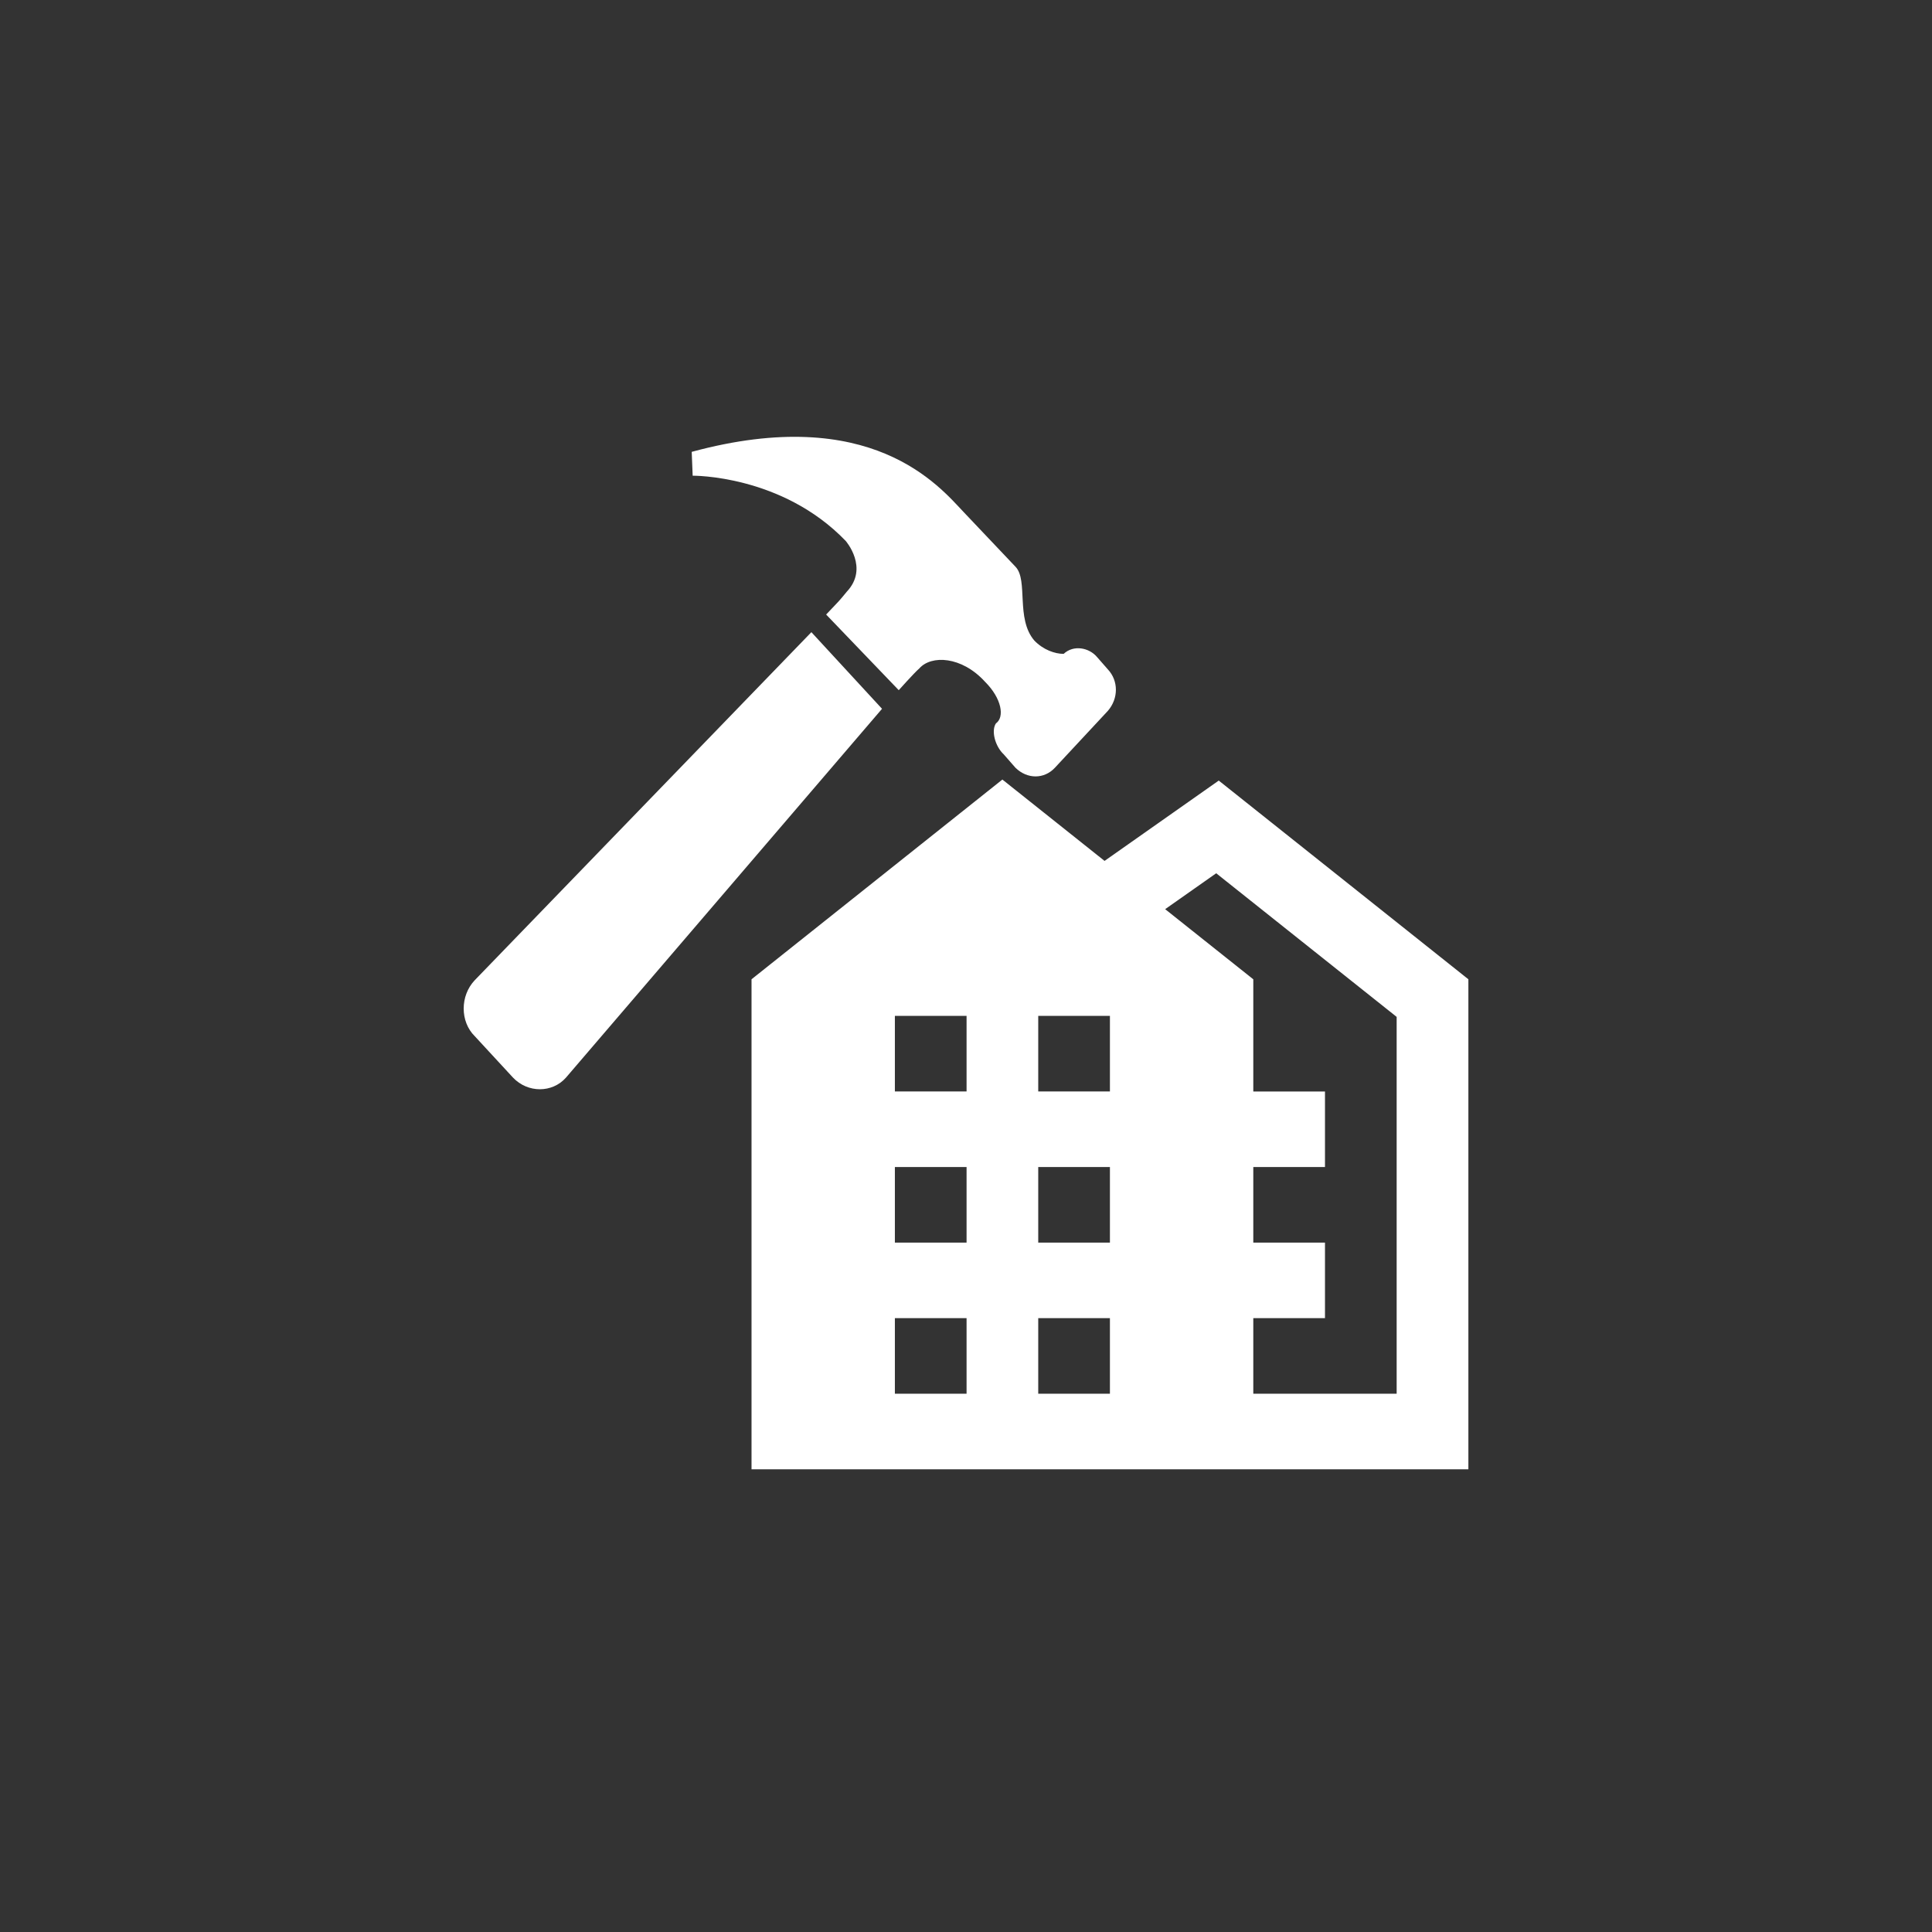
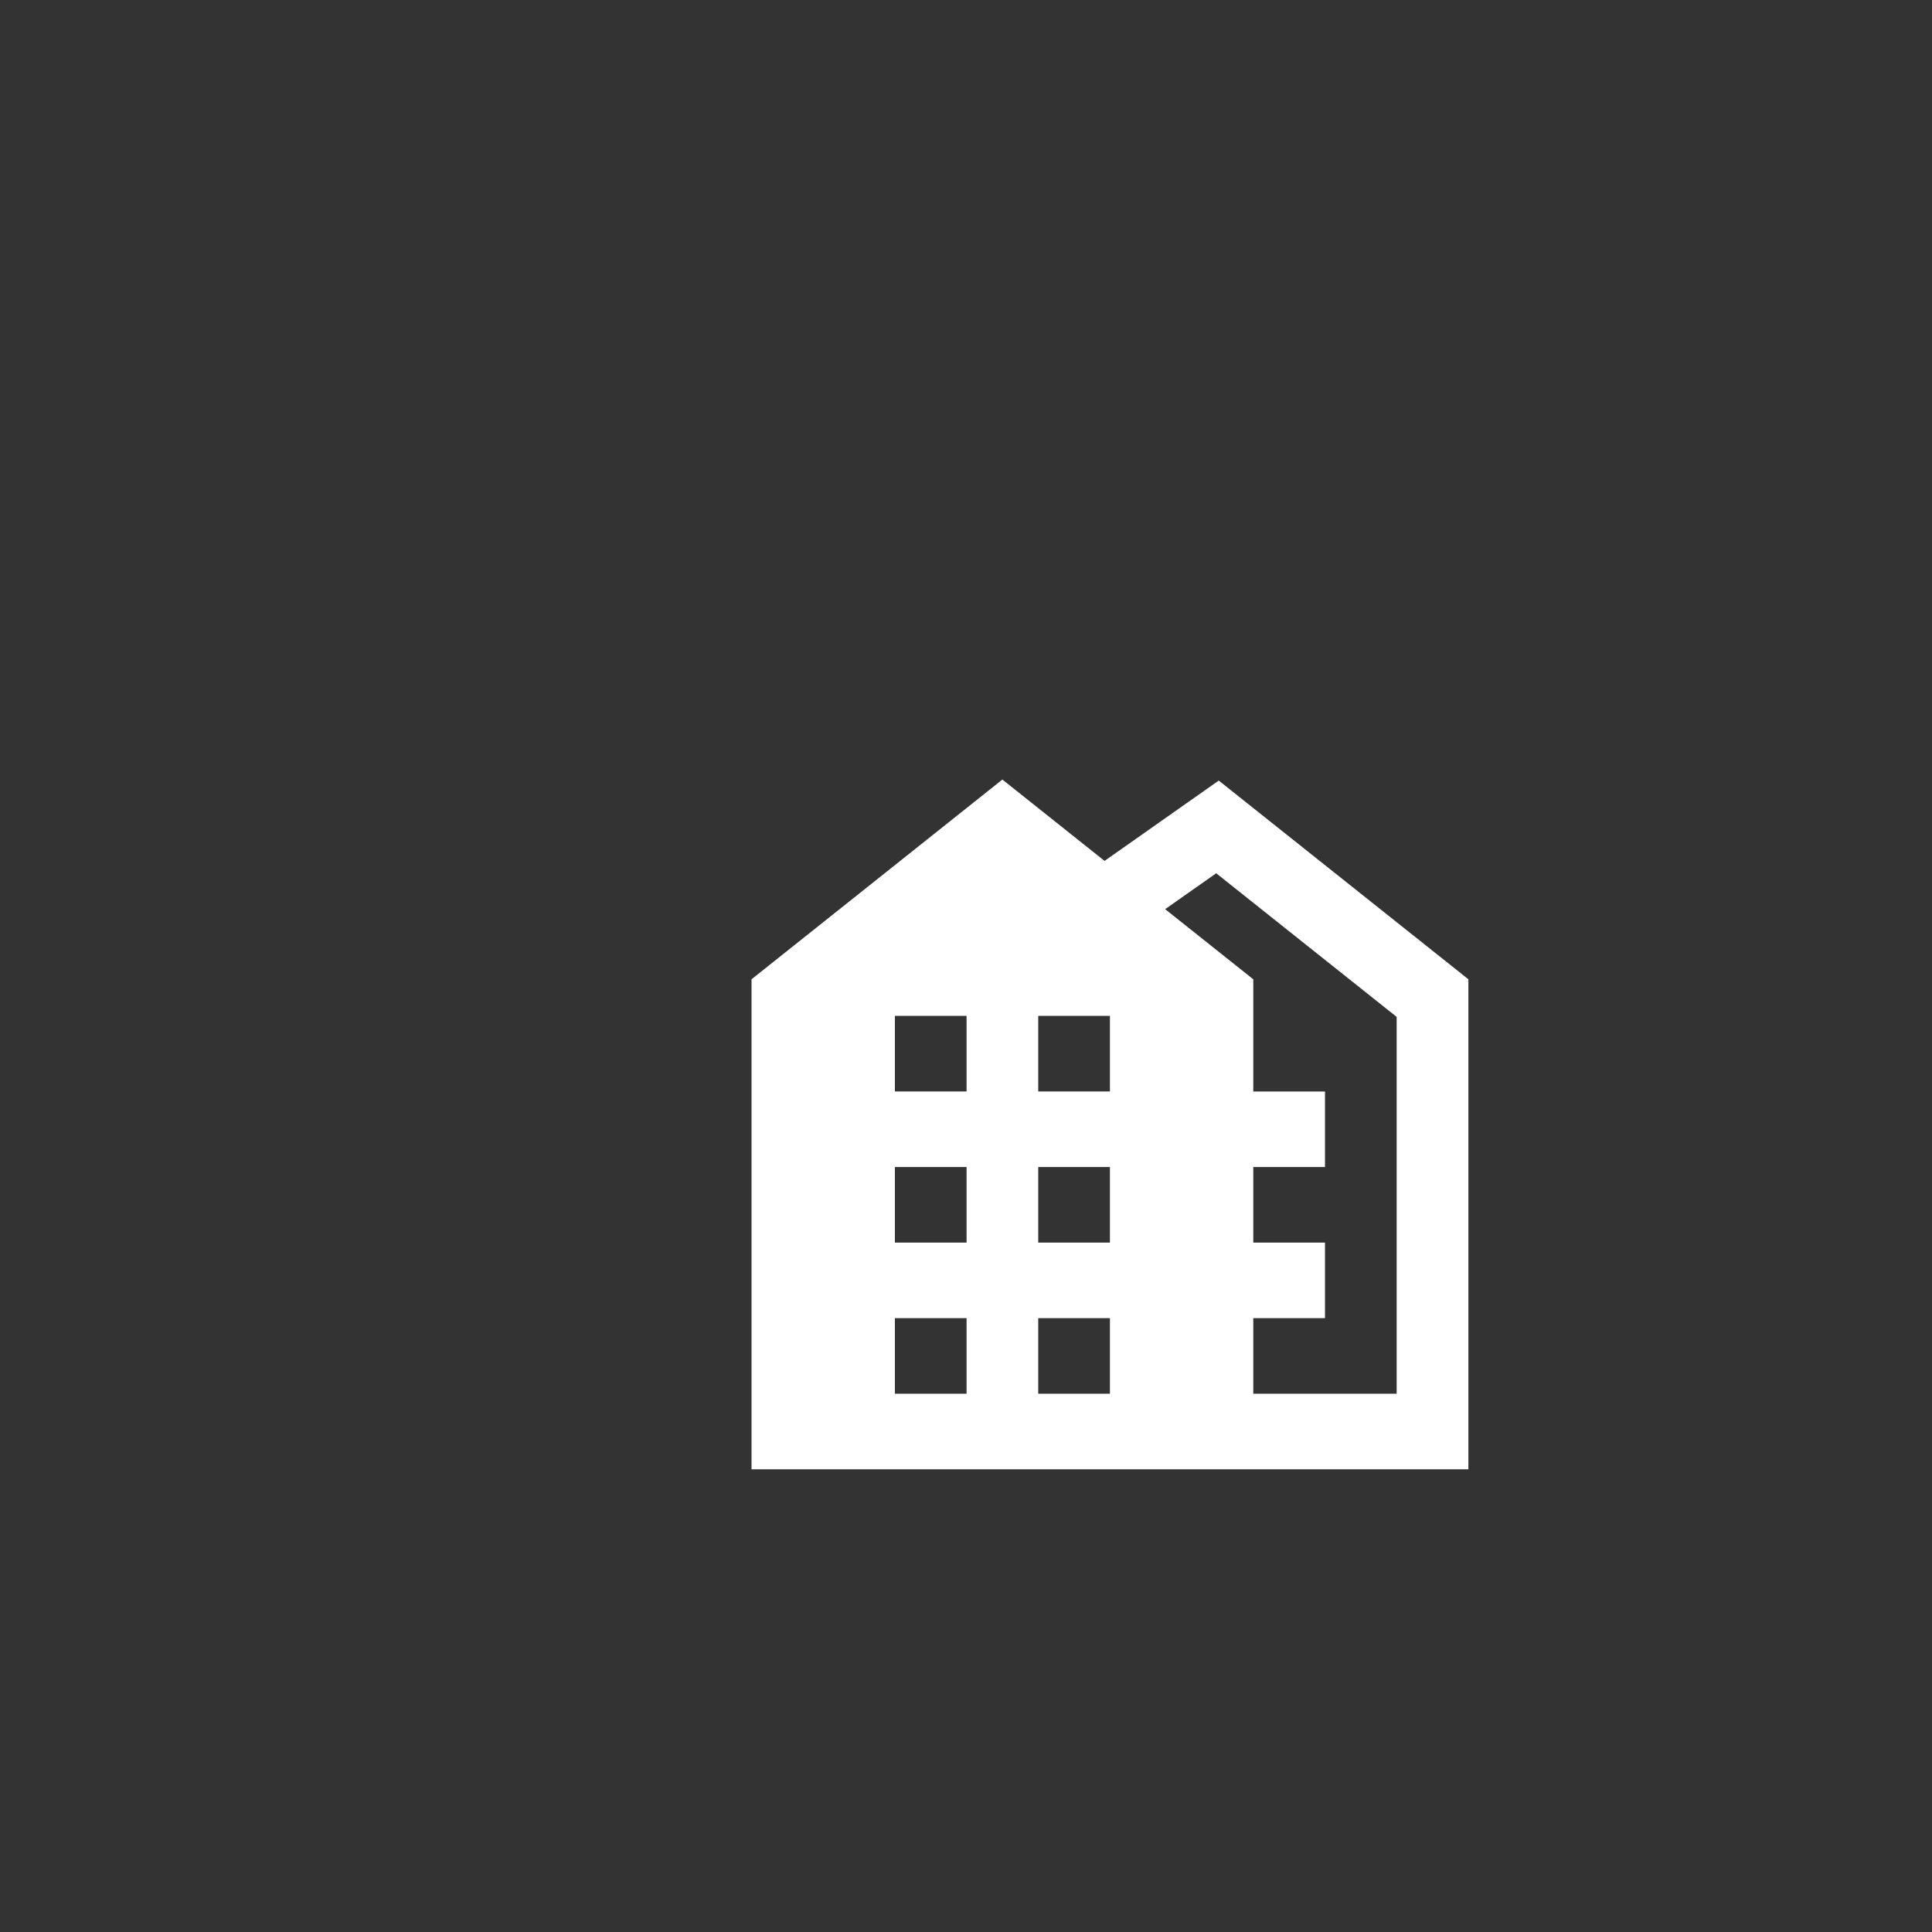
<svg xmlns="http://www.w3.org/2000/svg" fill="none" height="95" viewBox="0 0 95 95" width="95">
  <rect x="0" y="0" width="95" height="95" fill="#333333" stroke="none" />
  <g fill="#fff">
    <path d="m49.289 38.332-12.335 9.821v24.096h35.249v-24.096l-12.275-9.771-5.615 3.95zm10.514 4.608 8.873 7.062v18.53h-7.049v-3.716h3.525v-3.714h-3.525v-3.716h3.525v-3.716h-3.525v-5.516l-4.334-3.449zm-15.8 7.012h3.525v3.716h-3.525zm7.049 0h3.525v3.716h-3.525zm-7.049 7.433h3.525v3.716h-3.525zm7.049 0h3.525v3.716h-3.525zm-7.049 7.431h3.525v3.716h-3.525zm7.049 0h3.525v3.716h-3.525z" />
-     <path d="m39.897 31.085 3.474 3.768-15.539 18.133c-.675.766-1.882.766-2.608 0l-1.879-2.035c-.726-.716-.726-1.987 0-2.753z" />
-     <path d="m54.476 34.954-2.608 2.801c-.529.563-1.353.563-1.933 0l-.578-.66c-.433-.405-.626-1.173-.384-1.526.433-.307.287-1.223-.533-2.041-1.155-1.271-2.653-1.323-3.234-.662-.24.205-1.013 1.071-1.013 1.071l-3.57-3.719.58-.612s.146-.154.433-.509c1.109-1.171-.049-2.496-.049-2.496-3.134-3.262-7.527-3.21-7.527-3.21l-.047-1.173c8.832-2.394 12.162 1.684 13.369 2.958 1.107 1.169 2.266 2.392 2.557 2.697.626.662 0 2.545.917 3.619.435.457 1.013.66 1.446.66.488-.459 1.255-.305 1.64.154l.535.61c.525.562.525 1.428 0 2.037z" />
  </g>
</svg>